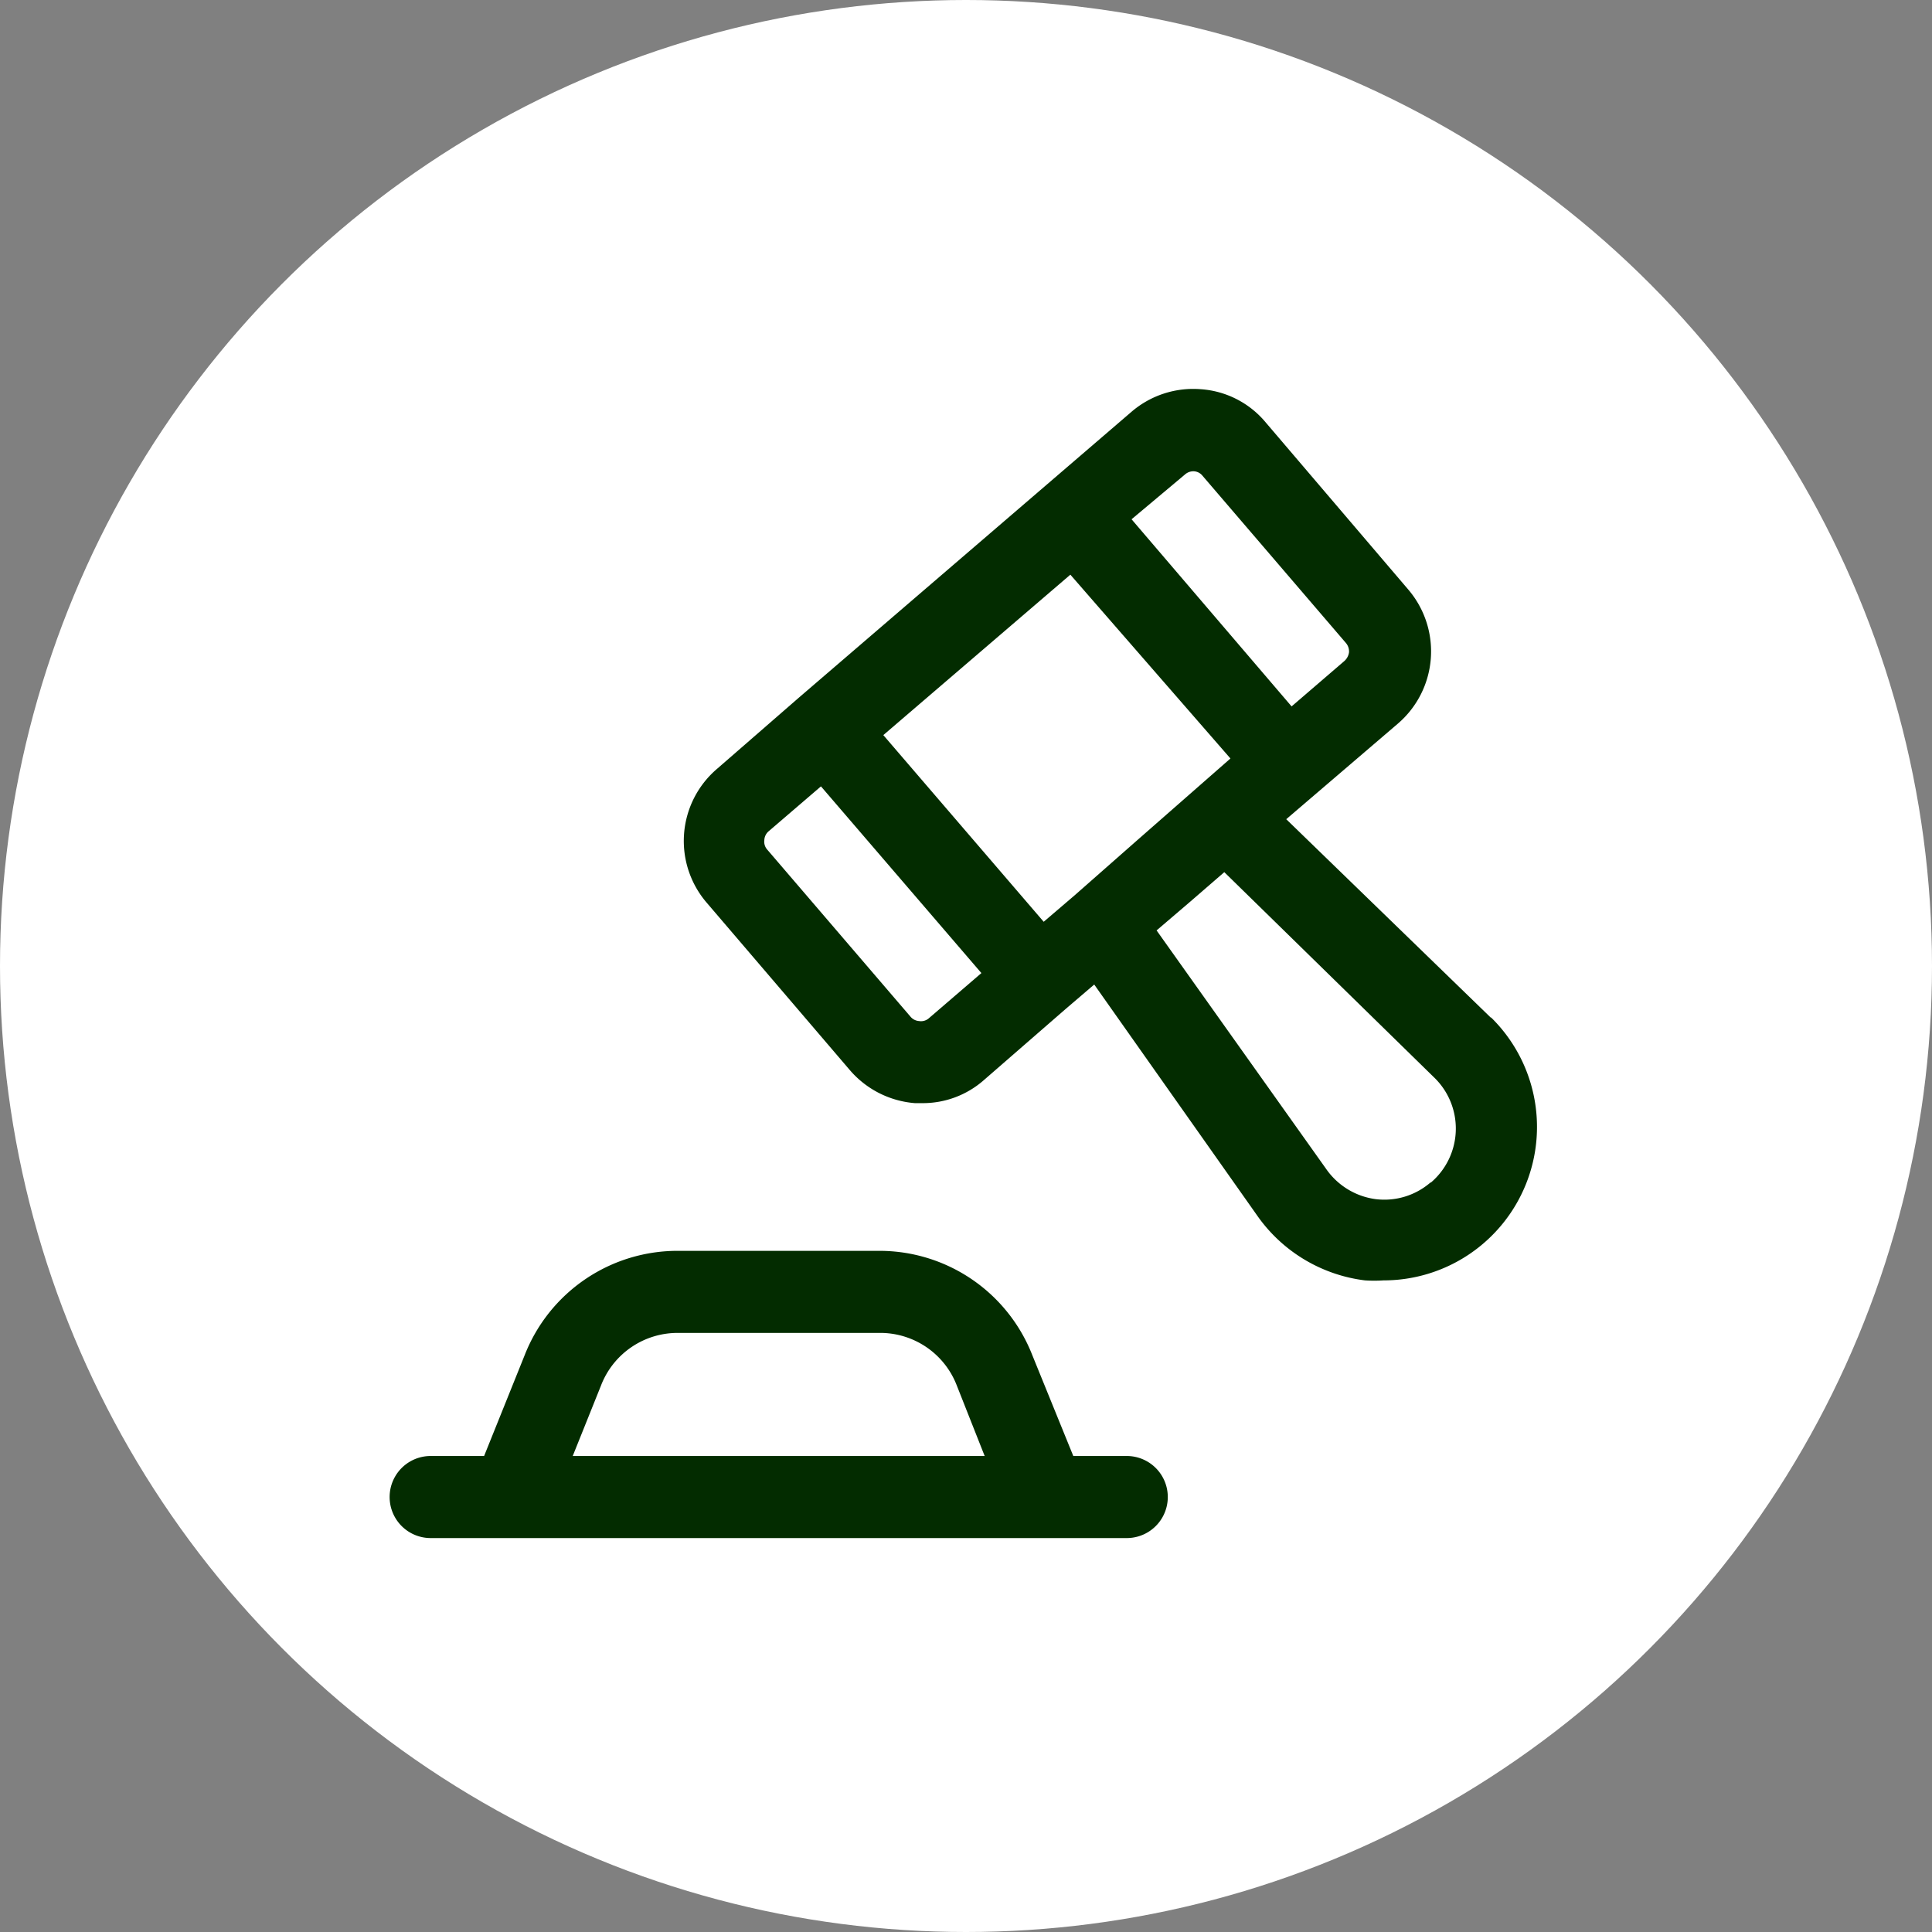
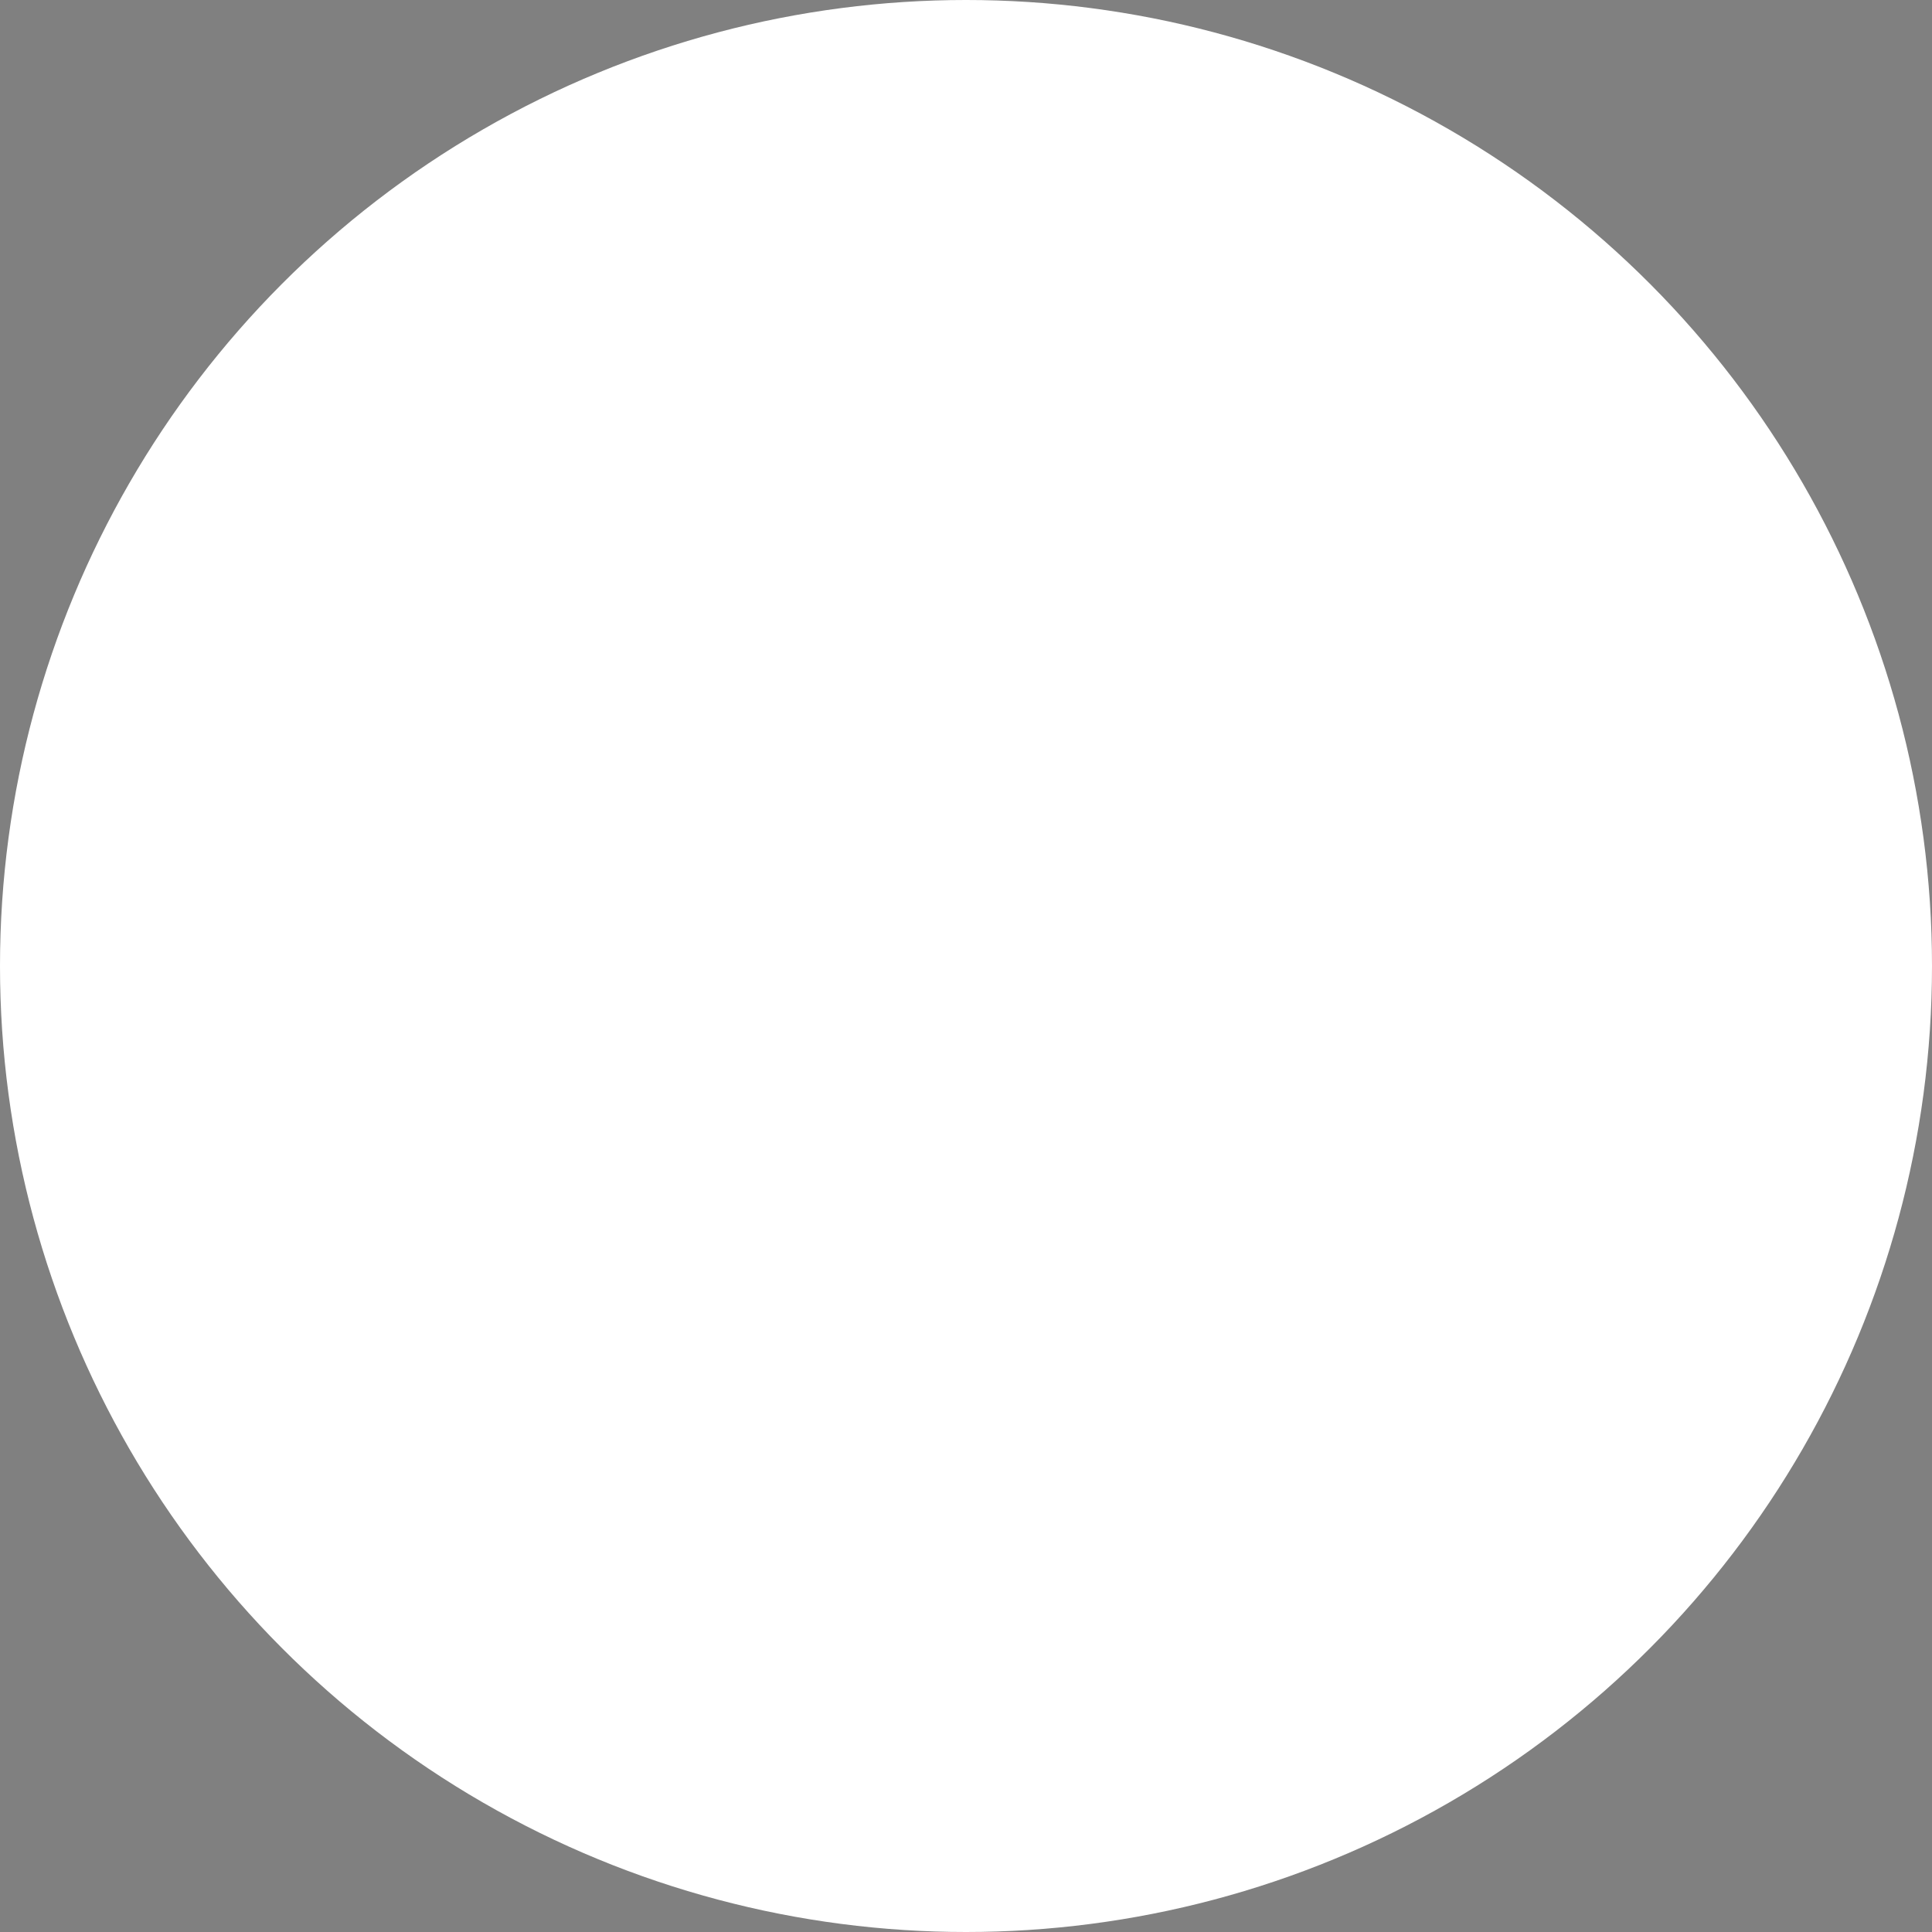
<svg xmlns="http://www.w3.org/2000/svg" width="154" height="154" viewBox="0 0 154 154">
  <rect x="0" y="0" width="154" height="154" fill="#808080" stroke="none" />
  <g id="Gruppe_52" data-name="Gruppe 52" transform="translate(-140 -175)">
    <circle id="Ellipse_8" data-name="Ellipse 8" cx="77" cy="77" r="77" transform="translate(140 175)" fill="#fff" />
    <g id="hammer" transform="translate(171 206)">
-       <path id="Pfad_173" data-name="Pfad 173" d="M60.87,39.353H56.553l-3.271-8.046A13.082,13.082,0,0,0,41.05,23H25.09a13.082,13.082,0,0,0-12.265,8.307L9.588,39.353H5.271a3.271,3.271,0,0,0,0,6.541h55.6a3.271,3.271,0,0,0,0-6.541Zm-44.218,0,2.257-5.625a6.541,6.541,0,0,1,6.181-4.186H41.05a6.541,6.541,0,0,1,6.214,4.186l2.224,5.625Z" transform="translate(-2 45.705)" fill="#032c00" />
-       <path id="Pfad_174" data-name="Pfad 174" d="M73.56,52.154,57.208,36.292l8.9-7.62a7.588,7.588,0,0,0,.818-10.695L55.572,4.666A7.391,7.391,0,0,0,50.4,2.017a7.555,7.555,0,0,0-5.527,1.8L18.386,26.579h0l-6.541,5.691a7.555,7.555,0,0,0-.818,10.695L22.409,56.275a7.62,7.62,0,0,0,5.2,2.649H28.2A7.359,7.359,0,0,0,33.1,57.093L39.645,51.4h0l2.257-1.93L54.984,68.016a12.33,12.33,0,0,0,8.5,5.037,11.119,11.119,0,0,0,1.472,0,12.232,12.232,0,0,0,8.536-21Zm-33.2-9.812h0l-2.486,2.126L25.091,29.588,40,16.8,52.76,31.452,45.3,37.993ZM49.816,8.558h0a.948.948,0,0,1,.72.36L61.95,22.229a1.047,1.047,0,0,1,.262.752,1.145,1.145,0,0,1-.392.72l-4.186,3.6L44.878,12.384,49.129,8.82A1.014,1.014,0,0,1,49.816,8.558ZM27.969,52.383a.981.981,0,0,1-.72-.36L15.835,38.712a.948.948,0,0,1-.229-.752.981.981,0,0,1,.36-.72l4.154-3.565L32.908,48.557l-4.186,3.6a.948.948,0,0,1-.752.229ZM68.72,65.236a5.625,5.625,0,0,1-4.383,1.341,5.723,5.723,0,0,1-3.957-2.42l-13.507-19,2.715-2.322,2.682-2.322L68.982,56.864a5.658,5.658,0,0,1-.262,8.405Z" transform="translate(14.319 -1.993)" fill="#032c00" />
-     </g>
+       </g>
  </g>
</svg>